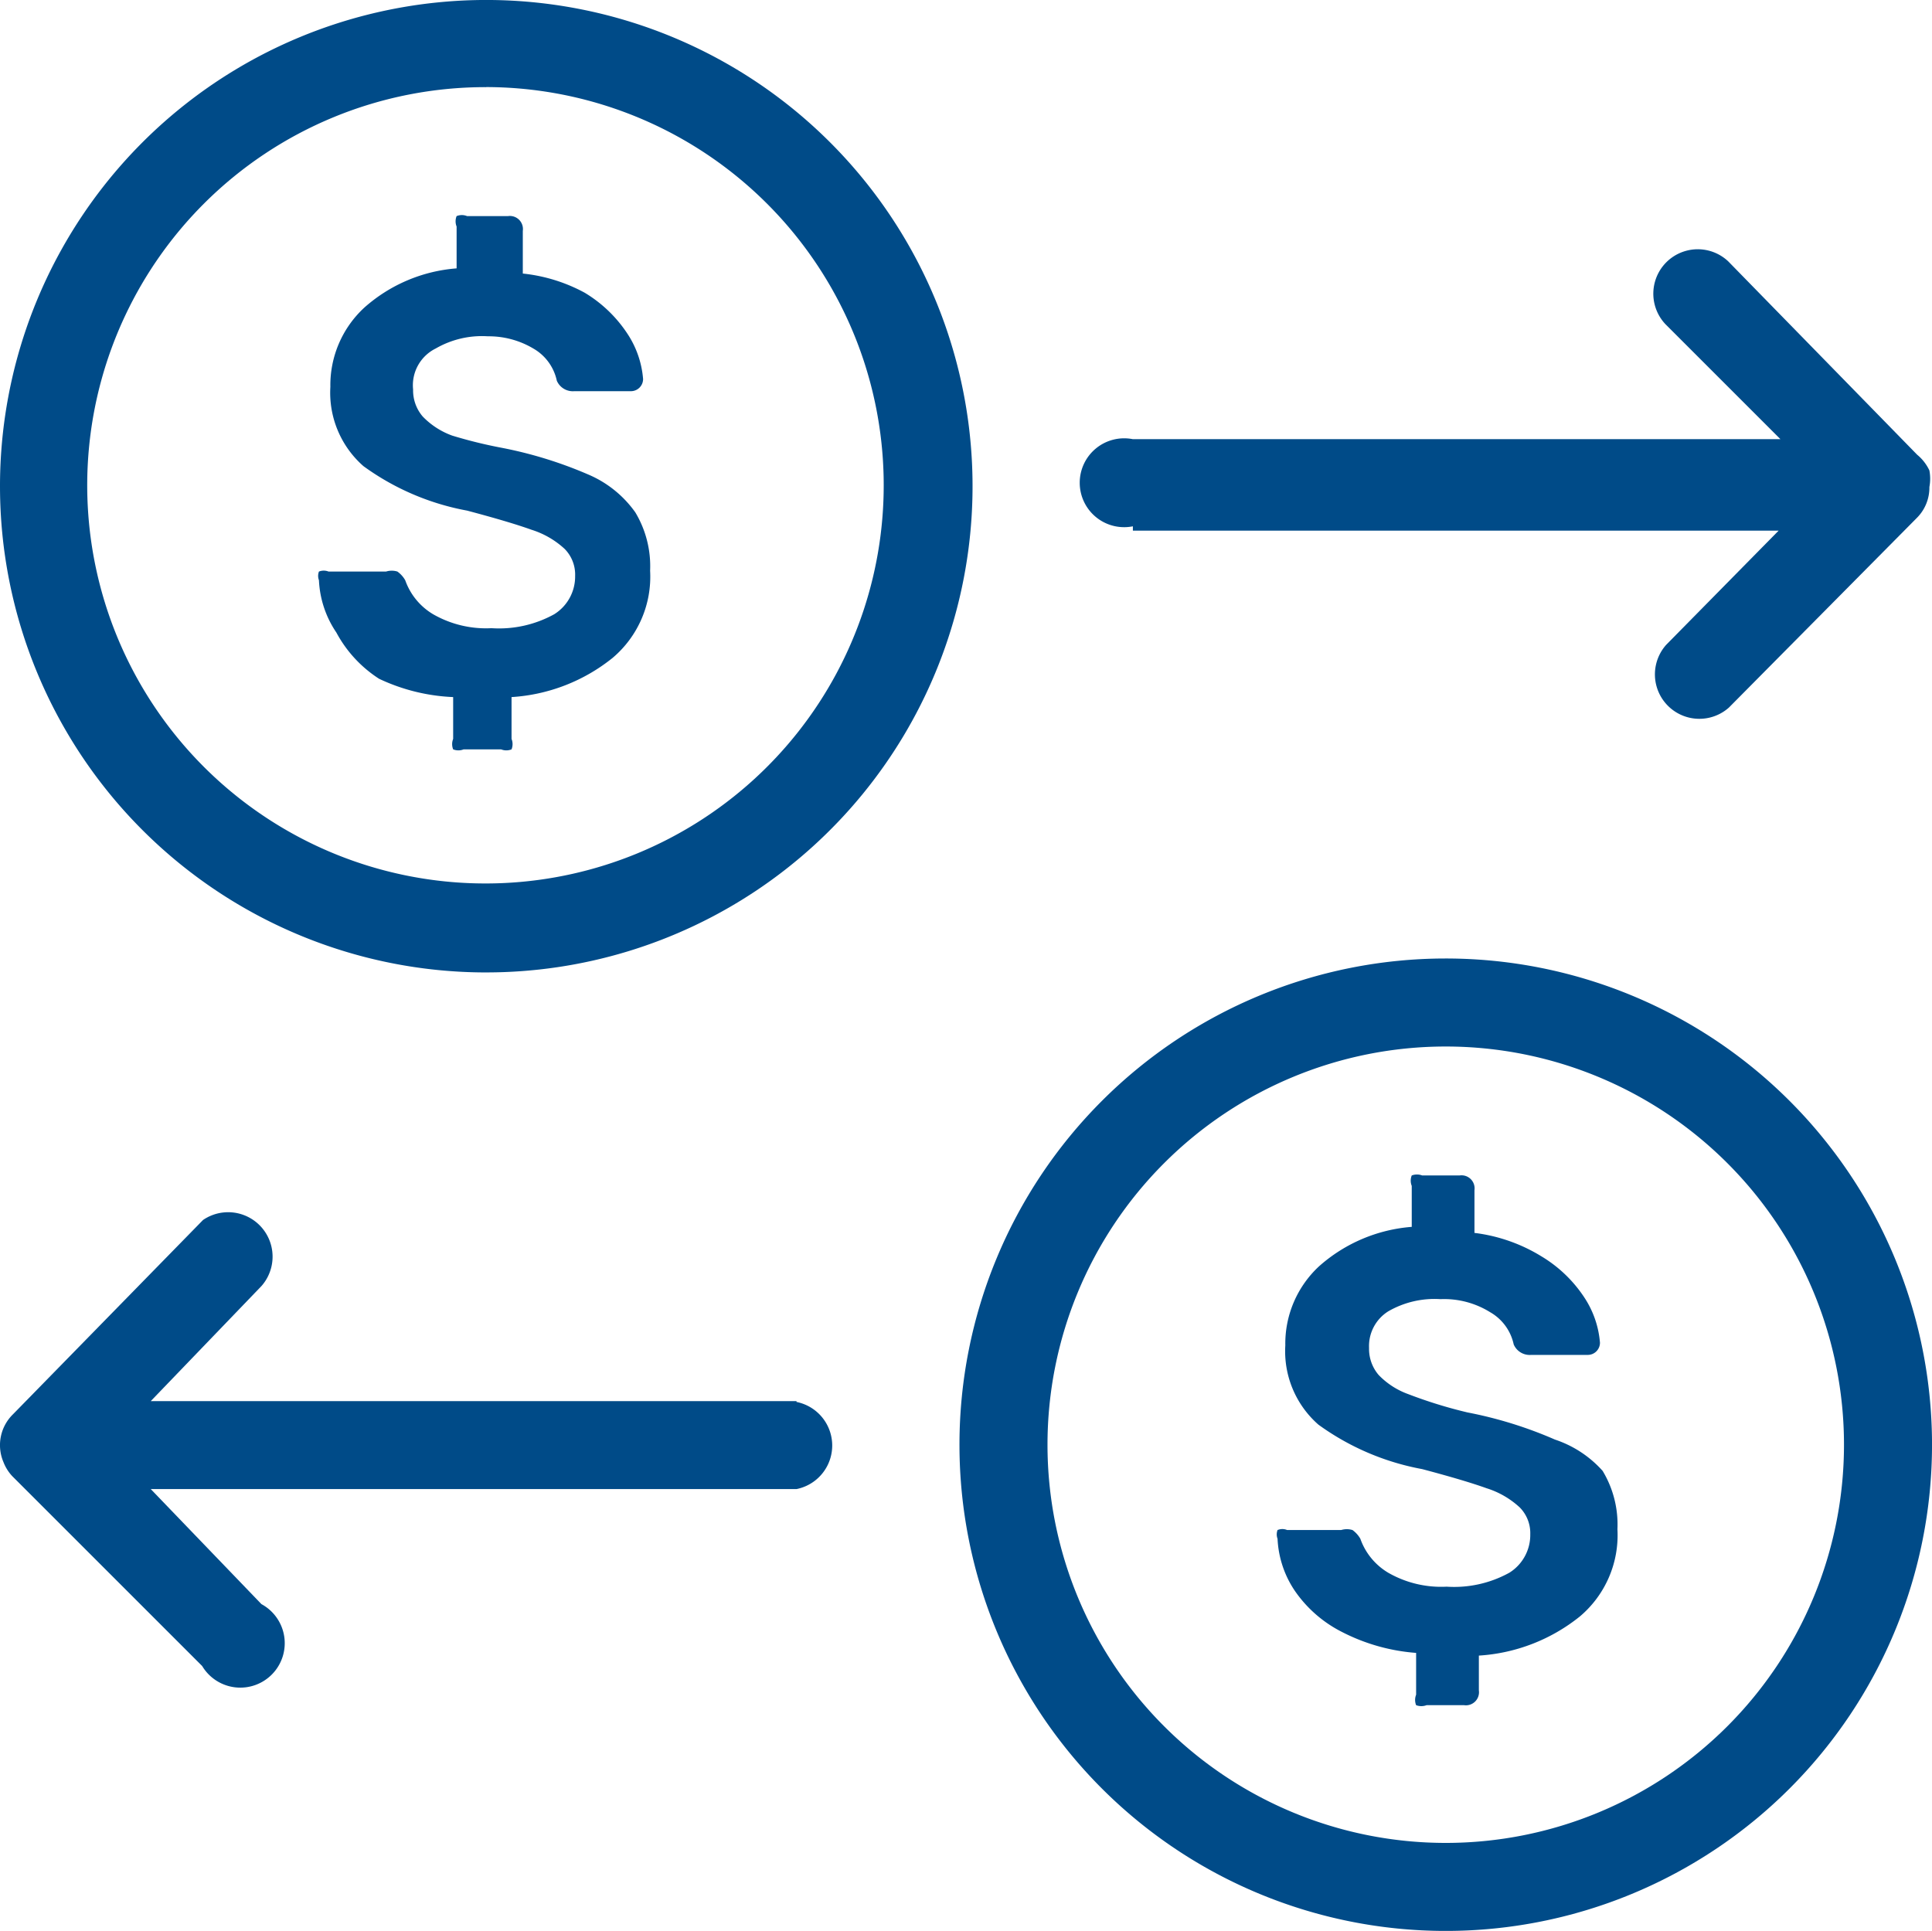
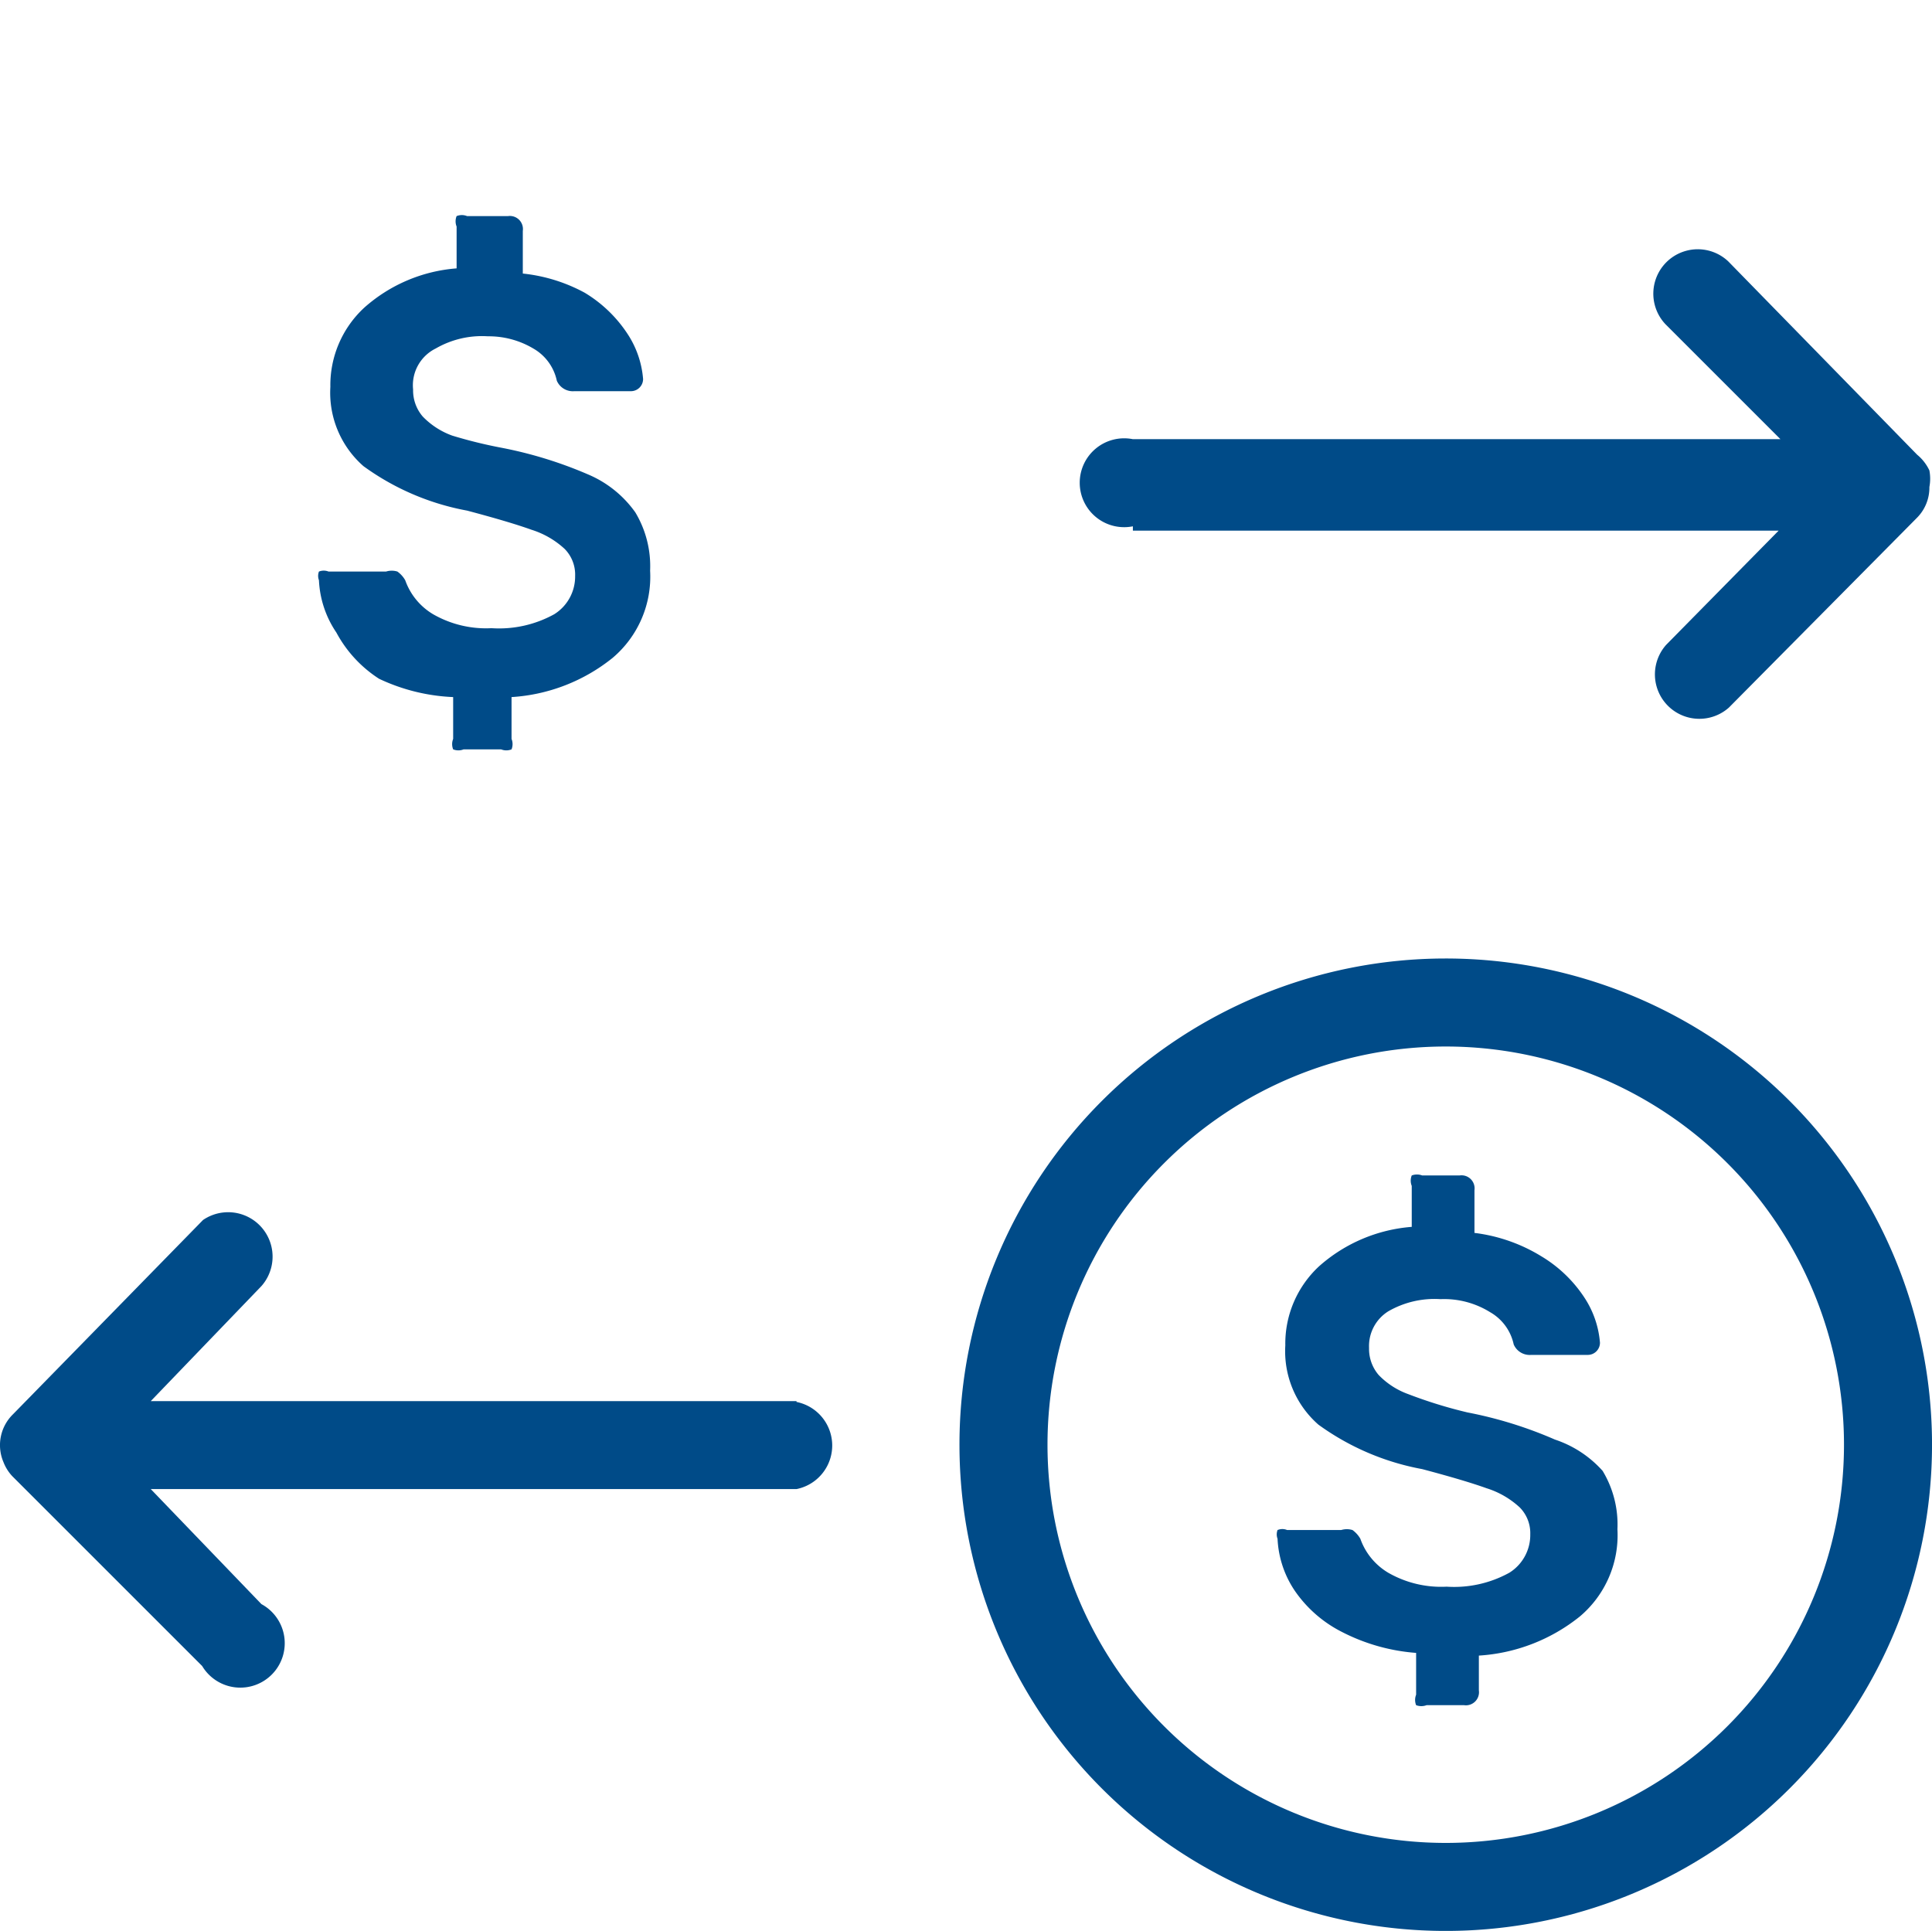
<svg xmlns="http://www.w3.org/2000/svg" id="reembolso" width="94.042" height="94" viewBox="0 0 94.042 94">
  <g id="Camada_2" data-name="Camada 2">
    <g id="Camada_1" data-name="Camada 1">
      <path id="Caminho_1" data-name="Caminho 1" d="M6.617,25.042a9.332,9.332,0,0,0,3.606.891v2.036a.679.679,0,0,0,0,.509.679.679,0,0,0,.509,0h1.824a.679.679,0,0,0,.509,0,.679.679,0,0,0,0-.509V25.933a8.7,8.7,0,0,0,4.921-1.909,5.175,5.175,0,0,0,1.824-4.242,5.09,5.09,0,0,0-.721-2.842,5.387,5.387,0,0,0-2.248-1.824A20.319,20.319,0,0,0,12.6,13.8a22.737,22.737,0,0,1-2.418-.594,3.775,3.775,0,0,1-1.442-.933,1.951,1.951,0,0,1-.467-1.315,1.994,1.994,0,0,1,1.1-1.994,4.5,4.5,0,0,1,2.545-.594,4.242,4.242,0,0,1,2.206.594,2.375,2.375,0,0,1,1.145,1.569.848.848,0,0,0,.848.509h2.757a.594.594,0,0,0,.594-.594,4.666,4.666,0,0,0-.764-2.206,6.49,6.49,0,0,0-2.079-1.994,8.06,8.06,0,0,0-3.012-.933V3.239a.636.636,0,0,0-.721-.721H10.9a.679.679,0,0,0-.509,0,.679.679,0,0,0,0,.509V5.063A7.635,7.635,0,0,0,5.9,6.972a5.133,5.133,0,0,0-1.654,3.86,4.751,4.751,0,0,0,1.612,3.86A12.386,12.386,0,0,0,10.9,16.855q2.079.551,3.139.933a4.242,4.242,0,0,1,1.612.933,1.782,1.782,0,0,1,.509,1.315A2.163,2.163,0,0,1,15.143,21.9a5.557,5.557,0,0,1-3.054.679A5.175,5.175,0,0,1,9.247,21.9a3.139,3.139,0,0,1-1.357-1.654,1.315,1.315,0,0,0-.382-.424.933.933,0,0,0-.551,0h-2.8a.636.636,0,0,0-.467,0,.594.594,0,0,0,0,.424,4.921,4.921,0,0,0,.848,2.545A6.108,6.108,0,0,0,6.617,25.042Z" transform="translate(11.835 8.002)" fill="#004b88" />
-       <path id="Caminho_2" data-name="Caminho 2" d="M23.67,47.339A23.67,23.67,0,1,0,0,23.67a23.67,23.67,0,0,0,23.67,23.67Zm0-43.1A19.385,19.385,0,1,1,9.92,9.92,19.385,19.385,0,0,1,23.67,4.242Z" fill="#004b88" />
      <path id="Caminho_3" data-name="Caminho 3" d="M28.179,26.378a20.148,20.148,0,0,0-4.242-1.315,22.441,22.441,0,0,1-2.884-.891,3.775,3.775,0,0,1-1.442-.933,1.951,1.951,0,0,1-.467-1.315,1.994,1.994,0,0,1,.933-1.782,4.5,4.5,0,0,1,2.545-.594,4.242,4.242,0,0,1,2.418.636,2.375,2.375,0,0,1,1.145,1.569.848.848,0,0,0,.848.509h2.757a.594.594,0,0,0,.594-.594,4.666,4.666,0,0,0-.764-2.206,6.49,6.49,0,0,0-2.079-1.994,8.1,8.1,0,0,0-3.266-1.145V14.247a.636.636,0,0,0-.721-.721H21.731a.721.721,0,0,0-.509,0,.679.679,0,0,0,0,.509v1.994a7.678,7.678,0,0,0-4.5,1.909,5.133,5.133,0,0,0-1.654,3.86,4.751,4.751,0,0,0,1.612,3.86,12.429,12.429,0,0,0,5.048,2.163q2.079.551,3.139.933a4.242,4.242,0,0,1,1.612.933A1.782,1.782,0,0,1,26.991,31a2.163,2.163,0,0,1-1.018,1.866,5.557,5.557,0,0,1-3.054.679,5.175,5.175,0,0,1-2.842-.679,3.139,3.139,0,0,1-1.357-1.654,1.357,1.357,0,0,0-.382-.424.933.933,0,0,0-.551,0h-2.63a.594.594,0,0,0-.467,0,.594.594,0,0,0,0,.424,4.921,4.921,0,0,0,.848,2.545,6.151,6.151,0,0,0,2.291,1.994,9.417,9.417,0,0,0,3.606,1.018v2.036a.679.679,0,0,0,0,.509.721.721,0,0,0,.509,0h1.824a.636.636,0,0,0,.721-.721V36.9a8.7,8.7,0,0,0,4.921-1.909,5.175,5.175,0,0,0,1.824-4.242,5.048,5.048,0,0,0-.721-2.842,5.387,5.387,0,0,0-2.333-1.527Z" transform="translate(47.496 43.697)" fill="#004b88" />
      <path id="Caminho_4" data-name="Caminho 4" d="M34.68,11a23.67,23.67,0,1,0,23.67,23.67A23.67,23.67,0,0,0,34.68,11Zm0,43.055A19.385,19.385,0,1,1,54.065,34.67,19.385,19.385,0,0,1,34.68,54.055Z" transform="translate(35.693 35.661)" fill="#004b88" />
      <path id="Caminho_5" data-name="Caminho 5" d="M14.979,16.525H46.411l-5.472,5.557a2.163,2.163,0,0,0,3.054,3.054l9.162-9.247h0A2.079,2.079,0,0,0,53.75,14.4a2.164,2.164,0,0,0,0-.806,2.206,2.206,0,0,0-.594-.764l-9.2-9.417A2.163,2.163,0,0,0,40.9,6.472l5.6,5.6H14.979a2.163,2.163,0,1,0,0,4.242Z" transform="translate(40.165 9.308)" fill="#004b88" />
      <path id="Caminho_6" data-name="Caminho 6" d="M38.769,23.118H7.337l5.387-5.6A2.163,2.163,0,0,0,9.882,14.3L.635,23.755a2.1,2.1,0,0,0-.467,2.333,2.121,2.121,0,0,0,.424.679h0L9.84,36.014A2.163,2.163,0,1,0,12.724,33L7.337,27.4H38.769a2.163,2.163,0,0,0,0-4.242Z" transform="translate(0.001 45.091)" fill="#004b88" />
    </g>
  </g>
</svg>